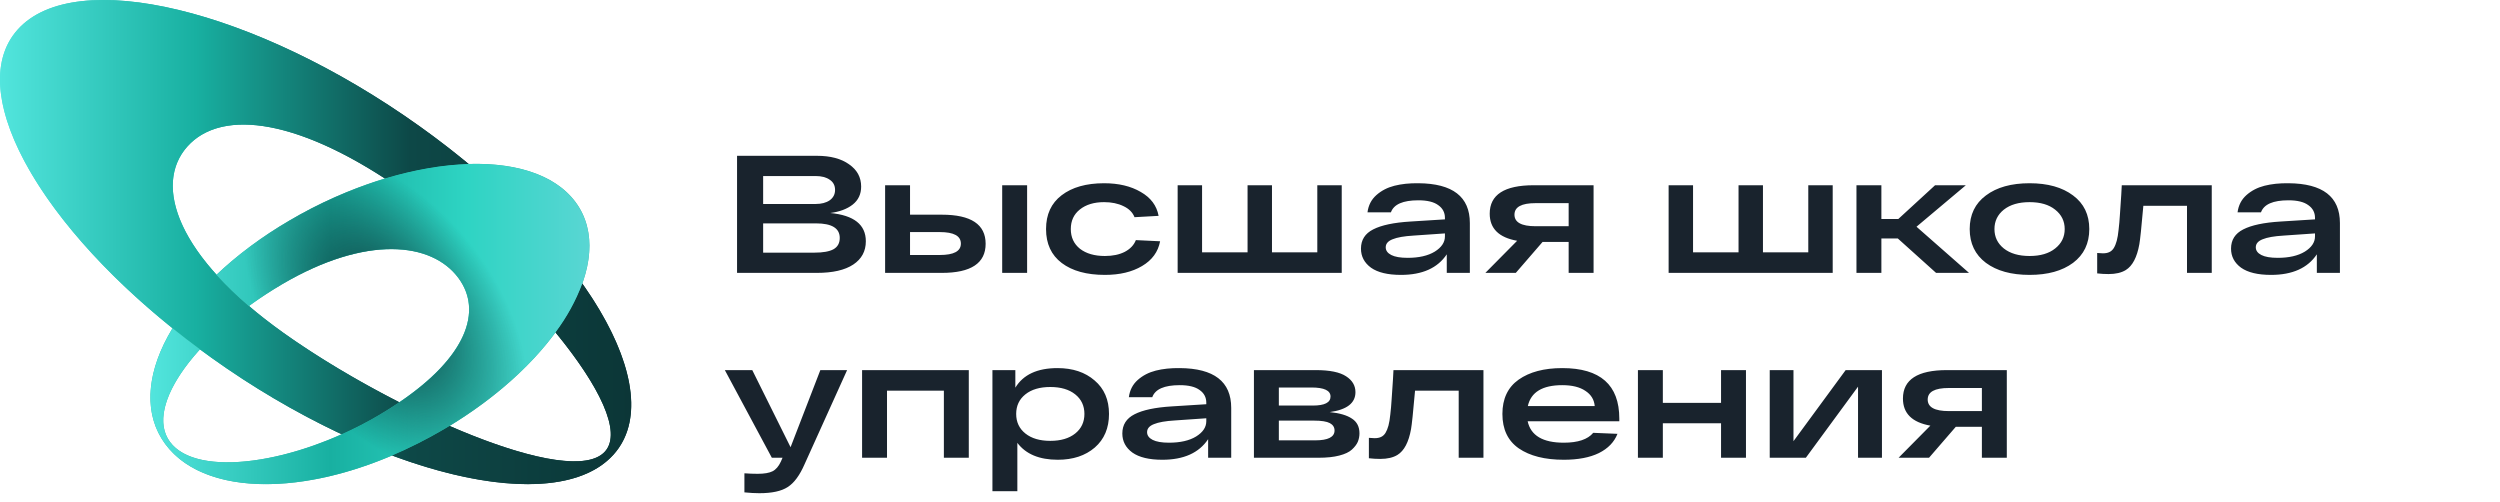
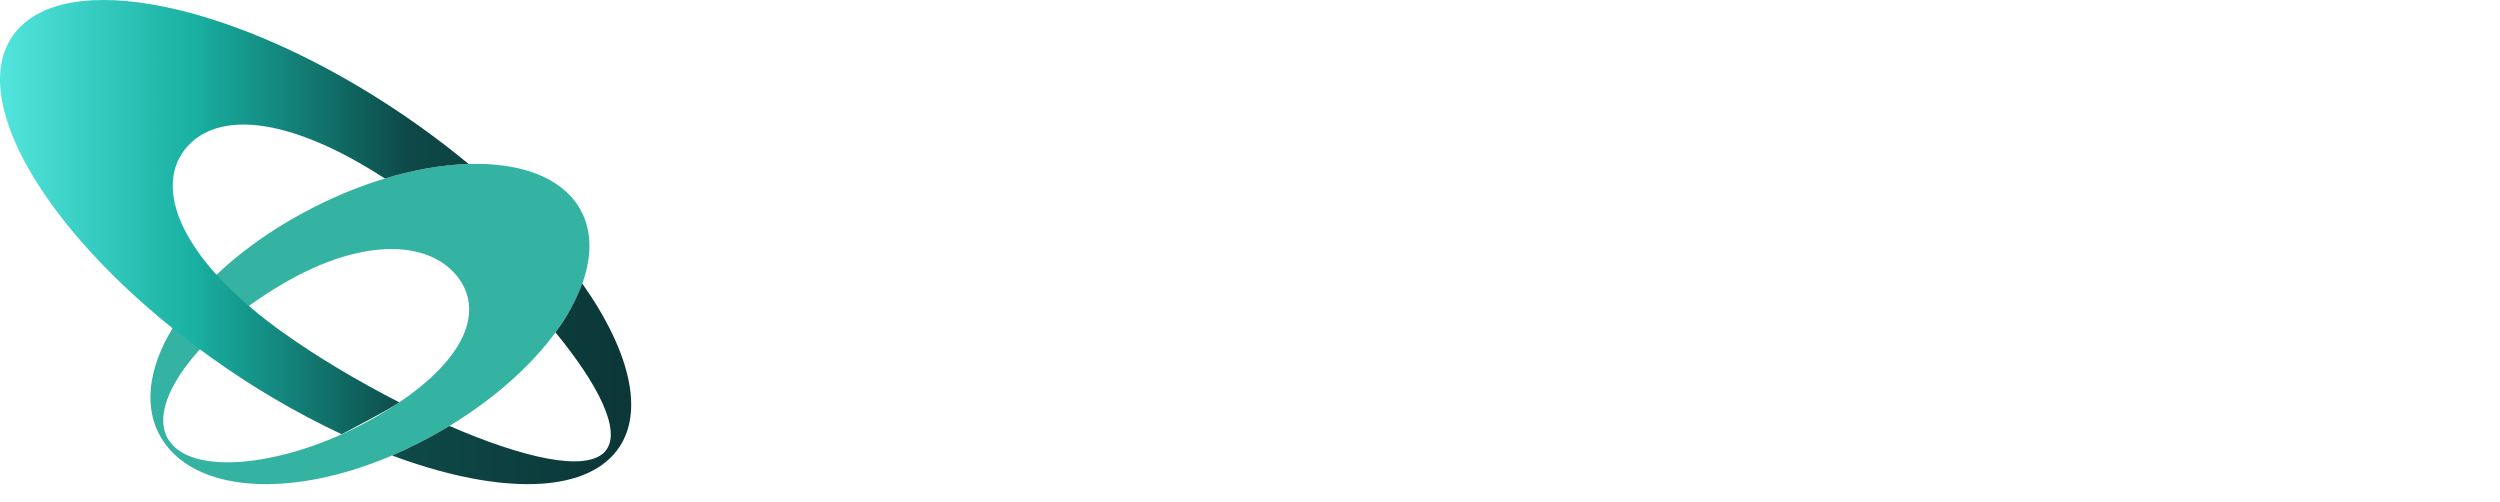
<svg xmlns="http://www.w3.org/2000/svg" width="284" height="57" viewBox="0 0 284 57" fill="none">
-   <path d="M2.008 3.361C-4.51 10.631 5.36 27.326 24.053 40.661C42.746 53.996 63.181 58.906 69.702 51.637C76.223 44.368 66.351 27.672 47.659 14.337C28.967 1.002 8.524 -3.908 2.008 3.361ZM68.728 51.29C64.828 55.643 44.283 46.429 32.18 37.794C20.077 29.159 17.392 20.984 21.295 16.632C25.198 12.28 34.2 13.399 46.307 22.032C58.414 30.664 72.63 46.939 68.728 51.292V51.29Z" fill="url(#paint0_linear_3102_27988)" />
  <path d="M65.395 22.975C60.56 16.422 45.995 17.358 32.864 25.065C19.732 32.772 13.94 43.891 18.779 50.447C23.618 57.002 37.244 56.502 50.374 48.797C63.504 41.093 70.23 29.528 65.395 22.975ZM19.312 50.204C16.278 46.096 22.552 37.858 32.072 32.271C41.592 26.684 49.053 27.476 52.086 31.584C55.118 35.693 52.574 41.563 43.053 47.156C33.531 52.749 22.347 54.313 19.316 50.204H19.312Z" fill="#34B3A3" />
-   <path d="M66.147 32.21C65.415 34.173 64.391 36.039 63.102 37.758C67.941 43.649 70.736 49.053 68.727 51.294C66.56 53.718 59.218 51.939 51.058 48.386C50.832 48.526 50.602 48.663 50.37 48.797C48.503 49.895 46.556 50.88 44.54 51.744C55.855 55.96 65.57 56.243 69.698 51.64C73.438 47.463 71.778 40.179 66.147 32.21ZM32.174 37.796C30.744 36.775 29.444 35.763 28.274 34.76C26.963 33.649 25.734 32.464 24.594 31.212C19.121 25.168 18.404 19.852 21.294 16.632C24.912 12.593 32.921 13.271 43.722 20.277C47.061 19.268 50.292 18.716 53.232 18.627C51.477 17.169 49.613 15.734 47.653 14.338C28.96 1.006 8.522 -3.909 2.008 3.36C-3.97 10.027 3.837 24.631 19.596 37.288C20.602 38.096 21.64 38.895 22.711 39.687C23.153 40.014 23.599 40.338 24.051 40.661C28.651 43.963 33.592 46.866 38.809 49.331C40.269 48.681 41.684 47.955 43.048 47.156C43.869 46.673 44.64 46.189 45.359 45.703C40.653 43.301 35.994 40.521 32.174 37.796Z" fill="url(#paint1_linear_3102_27988)" />
-   <path d="M66.145 32.21C65.414 34.173 64.389 36.039 63.1 37.758C60.348 41.514 56.222 45.247 51.056 48.386C50.83 48.526 50.601 48.663 50.369 48.797C48.502 49.895 46.554 50.88 44.538 51.744C33.398 56.493 22.893 56.028 18.777 50.444C16.201 46.953 16.64 42.163 19.6 37.288C20.606 38.096 21.644 38.895 22.715 39.687C19.06 43.703 17.477 47.711 19.314 50.204C21.905 53.714 30.447 53.075 38.816 49.331C40.273 48.681 41.686 47.955 43.046 47.156C43.868 46.673 44.638 46.189 45.358 45.703C52.962 40.567 54.851 35.344 52.081 31.592C49.047 27.483 41.586 26.696 32.067 32.277C30.754 33.048 29.486 33.879 28.27 34.767C26.959 33.656 25.73 32.471 24.59 31.218C27.066 28.888 29.839 26.825 32.855 25.071C36.234 23.071 39.884 21.462 43.718 20.284C47.056 19.275 50.288 18.722 53.228 18.633C58.662 18.467 63.104 19.892 65.384 22.98C67.239 25.484 67.395 28.732 66.145 32.21Z" fill="url(#paint2_linear_3102_27988)" />
-   <path d="M66.152 32.21C65.505 34.021 64.476 35.893 63.108 37.758C60.356 41.514 56.23 45.247 51.063 48.386C50.837 48.526 50.608 48.663 50.377 48.797C48.509 49.895 46.561 50.88 44.545 51.744C33.406 56.493 22.899 56.028 18.784 50.444C16.209 46.953 16.648 42.163 19.608 37.288C20.614 38.096 21.652 38.895 22.722 39.687C19.068 43.703 17.483 47.711 19.323 50.204C21.911 53.714 30.453 53.075 38.825 49.331C40.281 48.681 41.693 47.955 43.053 47.156C43.874 46.673 44.645 46.189 45.364 45.703C52.97 40.567 54.858 35.344 52.089 31.592C49.055 27.483 41.594 26.696 32.074 32.277C30.761 33.048 29.493 33.879 28.276 34.767C26.966 33.655 25.738 32.47 24.598 31.218C27.073 28.887 29.847 26.824 32.863 25.071C36.241 23.071 39.891 21.462 43.725 20.284C47.063 19.275 50.296 18.722 53.236 18.633C58.67 18.467 63.111 19.892 65.392 22.98C67.247 25.484 67.403 28.732 66.152 32.21Z" fill="url(#paint3_radial_3102_27988)" />
-   <path d="M94.312 24.198C97.01 24.451 98.359 25.522 98.359 27.409C98.359 28.536 97.884 29.417 96.934 30.05C95.984 30.683 94.603 31 92.792 31H83.729V17.7H92.811C94.344 17.7 95.56 18.023 96.459 18.669C97.371 19.302 97.827 20.145 97.827 21.196C97.827 22.057 97.504 22.741 96.858 23.248C96.225 23.742 95.376 24.059 94.312 24.198ZM86.693 19.999V23.172H92.659C93.318 23.172 93.85 23.033 94.255 22.754C94.66 22.463 94.863 22.07 94.863 21.576C94.863 21.069 94.66 20.683 94.255 20.417C93.862 20.138 93.33 19.999 92.659 19.999H86.693ZM92.507 28.701C93.482 28.701 94.204 28.574 94.673 28.321C95.154 28.055 95.395 27.624 95.395 27.029C95.395 25.927 94.496 25.376 92.697 25.376H86.693V28.701H92.507ZM106.99 24.388C110.309 24.388 111.968 25.49 111.968 27.694C111.968 29.898 110.309 31 106.99 31H101.86H100.549V21.044H103.38V24.388H106.99ZM113.849 21.044H116.68V31H113.849V21.044ZM106.762 28.967C108.358 28.967 109.156 28.536 109.156 27.675C109.156 26.801 108.358 26.364 106.762 26.364H103.38V28.967H106.762ZM131.789 27.409C131.561 28.612 130.877 29.55 129.737 30.221C128.61 30.892 127.204 31.228 125.519 31.228C123.442 31.228 121.808 30.778 120.617 29.879C119.427 28.98 118.831 27.694 118.831 26.022C118.831 24.363 119.42 23.083 120.598 22.184C121.789 21.272 123.398 20.816 125.424 20.816C127.071 20.816 128.458 21.145 129.585 21.804C130.725 22.45 131.403 23.356 131.618 24.521L128.882 24.673C128.667 24.128 128.249 23.71 127.628 23.419C127.008 23.115 126.273 22.963 125.424 22.963C124.284 22.963 123.366 23.242 122.669 23.799C121.985 24.344 121.643 25.085 121.643 26.022C121.643 26.959 121.992 27.707 122.688 28.264C123.398 28.809 124.341 29.081 125.519 29.081C126.406 29.081 127.16 28.923 127.78 28.606C128.401 28.277 128.819 27.833 129.034 27.276L131.789 27.409ZM133.781 31V21.044H136.555V28.663H141.723V21.044H144.497V28.663H149.646V21.044H152.42V31H133.781ZM161.123 20.816C165.024 20.841 166.975 22.349 166.975 25.338V31H164.353V28.891C163.314 30.449 161.579 31.228 159.147 31.228C157.652 31.228 156.518 30.956 155.746 30.411C154.986 29.854 154.606 29.132 154.606 28.245C154.606 27.257 155.068 26.529 155.993 26.06C156.93 25.579 158.336 25.281 160.211 25.167L164.144 24.92V24.749C164.144 24.141 163.89 23.66 163.384 23.305C162.89 22.938 162.136 22.754 161.123 22.754C159.375 22.754 158.336 23.21 158.007 24.122H155.347C155.448 23.324 155.784 22.672 156.354 22.165C156.924 21.658 157.608 21.304 158.406 21.101C159.204 20.898 160.109 20.803 161.123 20.816ZM159.907 29.29C161.186 29.29 162.212 29.056 162.985 28.587C163.757 28.106 164.144 27.529 164.144 26.858V26.516L160.572 26.763C159.508 26.826 158.716 26.966 158.197 27.181C157.677 27.384 157.418 27.688 157.418 28.093C157.418 28.46 157.627 28.752 158.045 28.967C158.463 29.182 159.083 29.29 159.907 29.29ZM181.03 21.044V31H178.199V27.485H175.235L172.195 31H168.737L172.347 27.352C170.27 26.985 169.231 25.959 169.231 24.274C169.231 22.121 170.897 21.044 174.228 21.044H181.03ZM174.437 25.699H178.199V23.077H174.437C172.841 23.077 172.043 23.514 172.043 24.388C172.043 25.262 172.841 25.699 174.437 25.699ZM189.556 31V21.044H192.33V28.663H197.498V21.044H200.272V28.663H205.421V21.044H208.195V31H189.556ZM223.681 31H219.938L215.587 27.086H213.725V31H210.894V21.044H213.725V24.882H215.644L219.824 21.044H223.32L217.715 25.756L223.681 31ZM225.601 29.86C224.372 28.935 223.758 27.656 223.758 26.022C223.758 24.388 224.372 23.115 225.601 22.203C226.83 21.278 228.483 20.816 230.56 20.816C232.625 20.816 234.271 21.278 235.5 22.203C236.729 23.115 237.343 24.388 237.343 26.022C237.343 27.656 236.729 28.935 235.5 29.86C234.271 30.772 232.625 31.228 230.56 31.228C228.483 31.228 226.83 30.772 225.601 29.86ZM227.634 23.818C226.925 24.388 226.57 25.123 226.57 26.022C226.57 26.921 226.925 27.656 227.634 28.226C228.356 28.796 229.331 29.081 230.56 29.081C231.789 29.081 232.758 28.796 233.467 28.226C234.189 27.656 234.55 26.921 234.55 26.022C234.55 25.123 234.189 24.388 233.467 23.818C232.758 23.248 231.789 22.963 230.56 22.963C229.331 22.963 228.356 23.248 227.634 23.818ZM241.033 21.044H251.255V31H248.443V23.381H243.484C243.269 25.826 243.117 27.282 243.028 27.751C242.762 29.233 242.249 30.208 241.489 30.677C240.995 30.981 240.343 31.133 239.532 31.133C239.089 31.133 238.658 31.108 238.24 31.057V28.739C238.544 28.764 238.76 28.777 238.886 28.777C239.178 28.777 239.418 28.733 239.608 28.644C239.811 28.555 239.982 28.403 240.121 28.188C240.261 27.96 240.375 27.681 240.463 27.352C240.552 27.023 240.622 26.605 240.672 26.098C240.736 25.579 240.786 25.002 240.824 24.369C240.875 23.736 240.926 22.982 240.976 22.108C241.002 21.639 241.021 21.285 241.033 21.044ZM259.963 20.816C263.865 20.841 265.815 22.349 265.815 25.338V31H263.193V28.891C262.155 30.449 260.419 31.228 257.987 31.228C256.493 31.228 255.359 30.956 254.586 30.411C253.826 29.854 253.446 29.132 253.446 28.245C253.446 27.257 253.909 26.529 254.833 26.06C255.771 25.579 257.177 25.281 259.051 25.167L262.984 24.92V24.749C262.984 24.141 262.731 23.66 262.224 23.305C261.73 22.938 260.977 22.754 259.963 22.754C258.215 22.754 257.177 23.21 256.847 24.122H254.187C254.289 23.324 254.624 22.672 255.194 22.165C255.764 21.658 256.448 21.304 257.246 21.101C258.044 20.898 258.95 20.803 259.963 20.816ZM258.747 29.29C260.027 29.29 261.053 29.056 261.825 28.587C262.598 28.106 262.984 27.529 262.984 26.858V26.516L259.412 26.763C258.348 26.826 257.557 26.966 257.037 27.181C256.518 27.384 256.258 27.688 256.258 28.093C256.258 28.46 256.467 28.752 256.885 28.967C257.303 29.182 257.924 29.29 258.747 29.29ZM93.191 42.044H96.231L91.405 52.722C90.848 54.001 90.208 54.869 89.486 55.325C88.777 55.794 87.7 56.028 86.256 56.028C85.762 56.028 85.198 55.996 84.565 55.933V53.767C85.084 53.805 85.585 53.824 86.066 53.824C86.813 53.824 87.377 53.729 87.757 53.539C88.137 53.349 88.454 52.982 88.707 52.437L88.897 52H87.681L82.342 42.044H85.458L89.809 50.803L93.191 42.044ZM97.933 52V42.044H110.055V52H107.224V44.381H100.764V52H97.933ZM120.131 41.816C121.866 41.816 123.272 42.285 124.349 43.222C125.438 44.147 125.983 45.413 125.983 47.022C125.983 48.631 125.444 49.904 124.368 50.841C123.291 51.766 121.891 52.228 120.169 52.228C118.066 52.228 116.533 51.588 115.571 50.309V55.8H112.74V42.044H115.343V44.039C116.242 42.557 117.838 41.816 120.131 41.816ZM116.483 49.245C117.179 49.802 118.123 50.081 119.314 50.081C120.504 50.081 121.448 49.802 122.145 49.245C122.841 48.688 123.19 47.947 123.19 47.022C123.19 46.097 122.841 45.356 122.145 44.799C121.448 44.242 120.504 43.963 119.314 43.963C118.123 43.963 117.179 44.242 116.483 44.799C115.786 45.356 115.438 46.097 115.438 47.022C115.438 47.947 115.786 48.688 116.483 49.245ZM134.014 41.816C137.915 41.841 139.866 43.349 139.866 46.338V52H137.244V49.891C136.205 51.449 134.47 52.228 132.038 52.228C130.543 52.228 129.41 51.956 128.637 51.411C127.877 50.854 127.497 50.132 127.497 49.245C127.497 48.257 127.959 47.529 128.884 47.06C129.821 46.579 131.227 46.281 133.102 46.167L137.035 45.92V45.749C137.035 45.141 136.782 44.66 136.275 44.305C135.781 43.938 135.027 43.754 134.014 43.754C132.266 43.754 131.227 44.21 130.898 45.122H128.238C128.339 44.324 128.675 43.672 129.245 43.165C129.815 42.658 130.499 42.304 131.297 42.101C132.095 41.898 133.001 41.803 134.014 41.816ZM132.798 50.29C134.077 50.29 135.103 50.056 135.876 49.587C136.649 49.106 137.035 48.529 137.035 47.858V47.516L133.463 47.763C132.399 47.826 131.607 47.966 131.088 48.181C130.569 48.384 130.309 48.688 130.309 49.093C130.309 49.46 130.518 49.752 130.936 49.967C131.354 50.182 131.975 50.29 132.798 50.29ZM151.053 46.813C152.18 46.927 153.022 47.174 153.58 47.554C154.15 47.921 154.435 48.479 154.435 49.226C154.435 49.568 154.371 49.891 154.245 50.195C154.118 50.486 153.896 50.778 153.58 51.069C153.263 51.36 152.782 51.588 152.136 51.753C151.502 51.918 150.723 52 149.799 52H142.446V42.044H149.476C151.059 42.044 152.205 42.278 152.915 42.747C153.624 43.203 153.979 43.805 153.979 44.552C153.979 45.793 153.003 46.547 151.053 46.813ZM145.277 44.02V46.072H149.134C150.476 46.072 151.148 45.73 151.148 45.046C151.148 44.362 150.426 44.02 148.982 44.02H145.277ZM149.4 50.024C150.869 50.024 151.604 49.65 151.604 48.903C151.604 48.536 151.426 48.257 151.072 48.067C150.717 47.877 150.115 47.782 149.267 47.782H145.277V50.024H149.4ZM158.298 42.044H168.52V52H165.708V44.381H160.749C160.534 46.826 160.382 48.282 160.293 48.751C160.027 50.233 159.514 51.208 158.754 51.677C158.26 51.981 157.608 52.133 156.797 52.133C156.354 52.133 155.923 52.108 155.505 52.057V49.739C155.809 49.764 156.024 49.777 156.151 49.777C156.442 49.777 156.683 49.733 156.873 49.644C157.076 49.555 157.247 49.403 157.386 49.188C157.525 48.96 157.639 48.681 157.728 48.352C157.817 48.023 157.886 47.605 157.937 47.098C158 46.579 158.051 46.002 158.089 45.369C158.14 44.736 158.19 43.982 158.241 43.108C158.266 42.639 158.285 42.285 158.298 42.044ZM183.954 47.554V47.858H173.542C173.897 49.479 175.265 50.29 177.646 50.29C179.255 50.29 180.369 49.916 180.99 49.169L183.745 49.283C183.378 50.22 182.675 50.949 181.636 51.468C180.597 51.975 179.267 52.228 177.646 52.228C175.493 52.228 173.789 51.797 172.535 50.936C171.294 50.075 170.673 48.77 170.673 47.022C170.673 45.299 171.287 44.001 172.516 43.127C173.757 42.253 175.41 41.816 177.475 41.816C181.794 41.816 183.954 43.729 183.954 47.554ZM177.475 43.754C175.22 43.754 173.916 44.546 173.561 46.129H181.161C181.098 45.394 180.743 44.818 180.097 44.4C179.464 43.969 178.59 43.754 177.475 43.754ZM186.068 52V42.044H188.899V45.768H195.511V42.044H198.342V52H195.511V48.086H188.899V52H186.068ZM209.667 42.044H213.79V52H211.073V43.925L205.145 52H201.041V42.044H203.739V50.119L209.667 42.044ZM227.973 42.044V52H225.142V48.485H222.178L219.138 52H215.68L219.29 48.352C217.213 47.985 216.174 46.959 216.174 45.274C216.174 43.121 217.84 42.044 221.171 42.044H227.973ZM221.38 46.699H225.142V44.077H221.38C219.784 44.077 218.986 44.514 218.986 45.388C218.986 46.262 219.784 46.699 221.38 46.699Z" fill="#19232D" />
+   <path d="M66.147 32.21C65.415 34.173 64.391 36.039 63.102 37.758C67.941 43.649 70.736 49.053 68.727 51.294C66.56 53.718 59.218 51.939 51.058 48.386C50.832 48.526 50.602 48.663 50.37 48.797C48.503 49.895 46.556 50.88 44.54 51.744C55.855 55.96 65.57 56.243 69.698 51.64C73.438 47.463 71.778 40.179 66.147 32.21ZM32.174 37.796C30.744 36.775 29.444 35.763 28.274 34.76C26.963 33.649 25.734 32.464 24.594 31.212C19.121 25.168 18.404 19.852 21.294 16.632C24.912 12.593 32.921 13.271 43.722 20.277C47.061 19.268 50.292 18.716 53.232 18.627C51.477 17.169 49.613 15.734 47.653 14.338C28.96 1.006 8.522 -3.909 2.008 3.36C-3.97 10.027 3.837 24.631 19.596 37.288C20.602 38.096 21.64 38.895 22.711 39.687C23.153 40.014 23.599 40.338 24.051 40.661C28.651 43.963 33.592 46.866 38.809 49.331C43.869 46.673 44.64 46.189 45.359 45.703C40.653 43.301 35.994 40.521 32.174 37.796Z" fill="url(#paint1_linear_3102_27988)" />
  <defs>
    <linearGradient id="paint0_linear_3102_27988" x1="0" y1="27.498" x2="71.706" y2="27.498" gradientUnits="userSpaceOnUse">
      <stop stop-color="#52E5DD" />
      <stop offset="0.31" stop-color="#18B0A1" />
      <stop offset="0.65" stop-color="#0D4847" />
      <stop offset="1" stop-color="#0C3637" />
    </linearGradient>
    <linearGradient id="paint1_linear_3102_27988" x1="0" y1="27.499" x2="71.698" y2="27.499" gradientUnits="userSpaceOnUse">
      <stop stop-color="#52E5DD" />
      <stop offset="0.31" stop-color="#18B0A1" />
      <stop offset="0.65" stop-color="#0D4847" />
      <stop offset="1" stop-color="#0C3637" />
    </linearGradient>
    <linearGradient id="paint2_linear_3102_27988" x1="17.081" y1="36.806" x2="66.954" y2="36.806" gradientUnits="userSpaceOnUse">
      <stop stop-color="#52E5DD" />
      <stop offset="0.41" stop-color="#18B0A1" />
      <stop offset="0.72" stop-color="#2ED4C3" />
      <stop offset="1" stop-color="#59D6D3" />
    </linearGradient>
    <radialGradient id="paint3_radial_3102_27988" cx="0" cy="0" r="1" gradientUnits="userSpaceOnUse" gradientTransform="translate(43.79 35.512) rotate(-127.825) scale(20.747 12.454)">
      <stop stop-color="#0E3C3E" />
      <stop offset="1" stop-color="#0C3637" stop-opacity="0" />
    </radialGradient>
  </defs>
</svg>